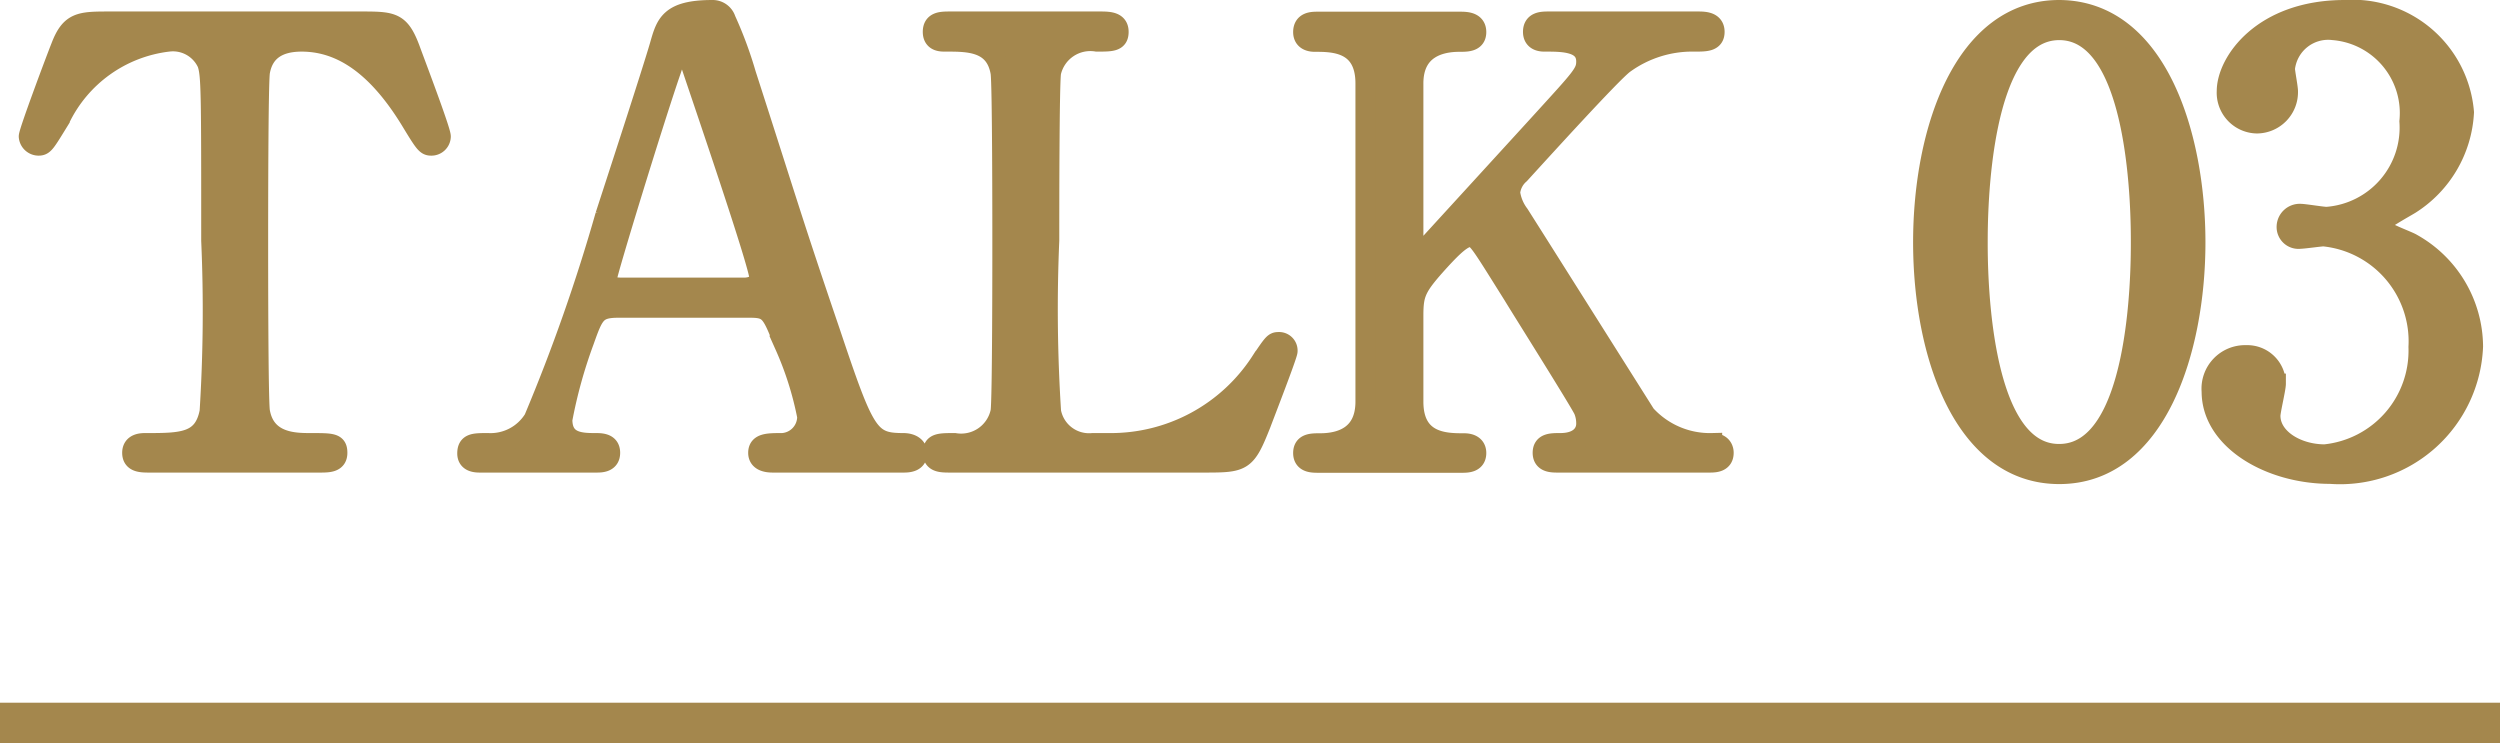
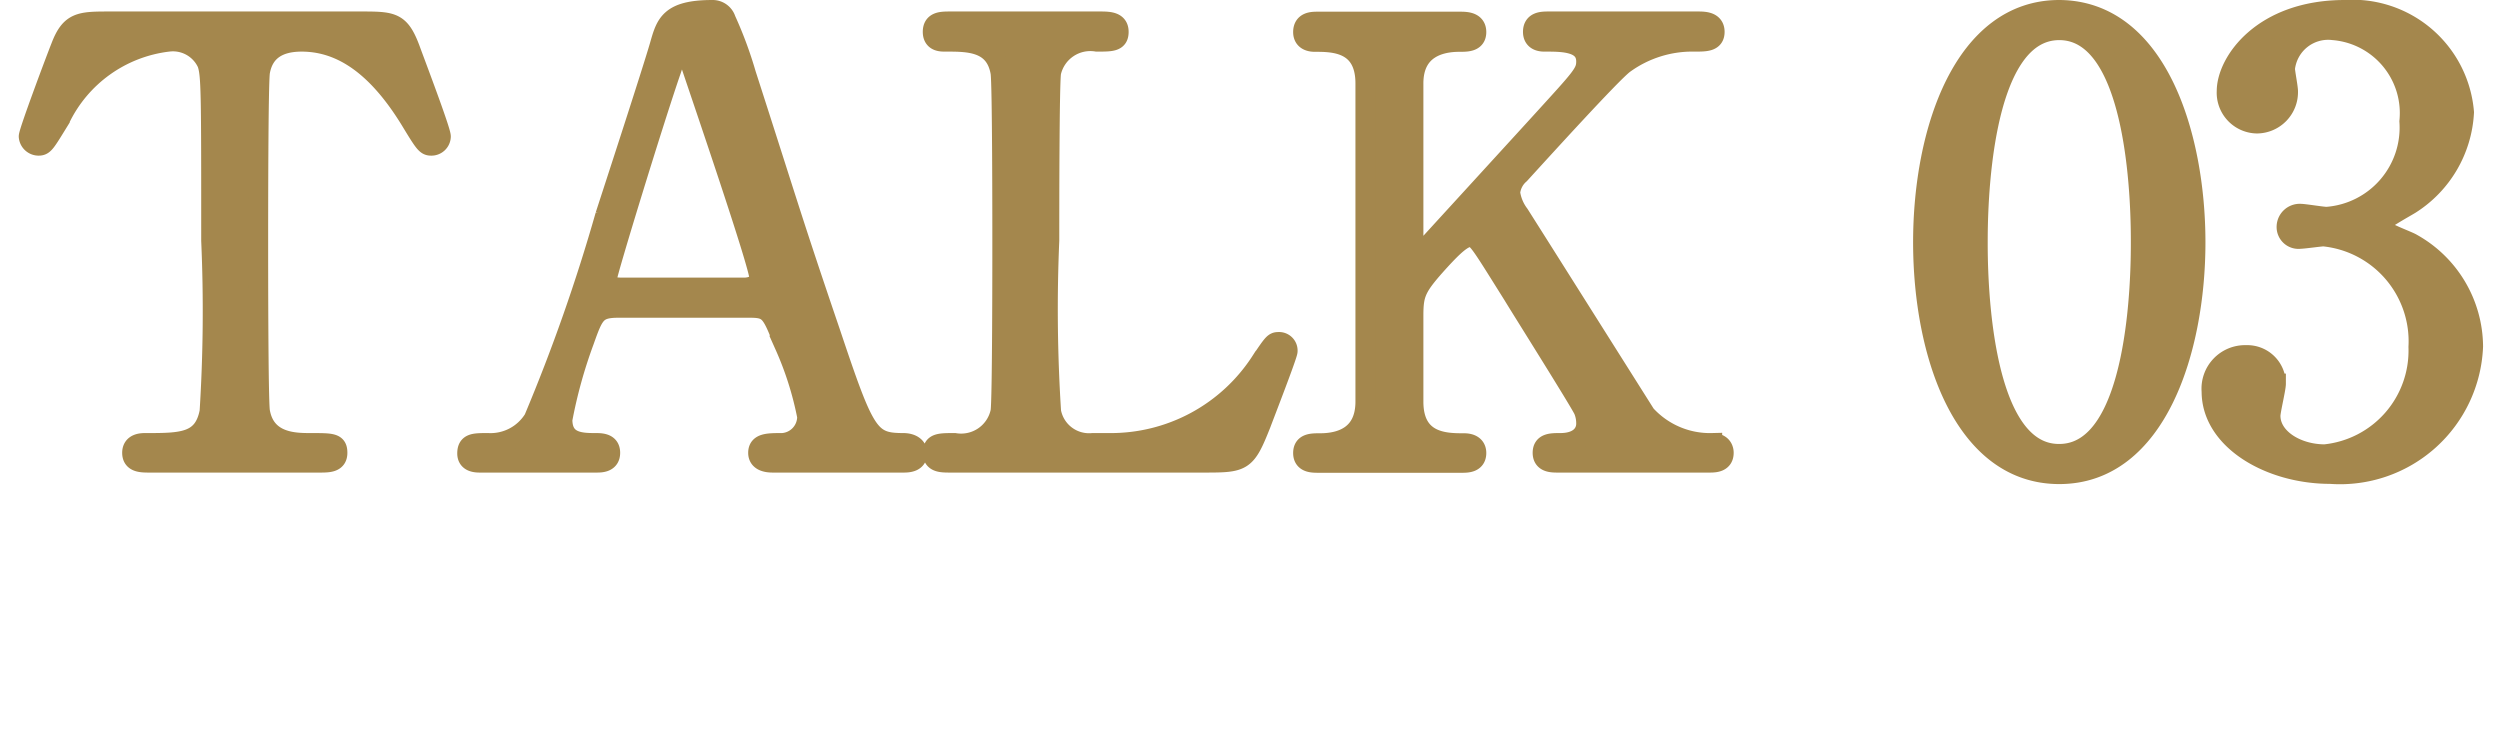
<svg xmlns="http://www.w3.org/2000/svg" width="62" height="18.427" viewBox="0 0 62 18.427">
  <g id="img_talk_label03" transform="translate(-669.044 -1405.37)">
    <path id="パス_30820" data-name="パス 30820" d="M-28.26-10.935c-.75,0-.99,0-1.23.63-.12.3-.795,2.1-.795,2.22a.244.244,0,0,0,.24.225c.135,0,.165-.06.525-.645a3.424,3.424,0,0,1,2.7-1.935.935.935,0,0,1,.96.54c.1.285.1.69.1,4.4A39.825,39.825,0,0,1-25.8-1.26c-.15.78-.7.78-1.59.78-.09,0-.33,0-.33.24s.225.24.435.24h4.2c.24,0,.45,0,.45-.24s-.12-.24-.675-.24c-.4,0-1.11-.015-1.245-.78C-24.6-1.515-24.6-4.98-24.6-5.4c0-.63,0-4.02.045-4.29.09-.51.45-.75,1.035-.75,1.02,0,1.9.645,2.7,1.95.345.57.39.63.51.63a.231.231,0,0,0,.24-.225c0-.15-.645-1.845-.765-2.175-.255-.675-.435-.675-1.245-.675ZM-8.6,0c.1,0,.345,0,.345-.225C-8.25-.39-8.4-.48-8.6-.48c-.855,0-.96-.21-1.815-2.76-.945-2.775-1.035-3.135-2.085-6.39a9.9,9.9,0,0,0-.5-1.35.342.342,0,0,0-.33-.24c-1.065,0-1.155.345-1.305.87-.195.675-1.155,3.615-1.35,4.215A44.546,44.546,0,0,1-17.76-1.08a1.261,1.261,0,0,1-1.14.6c-.345,0-.51,0-.51.255,0,.21.195.225.315.225h2.88c.12,0,.345,0,.345-.24,0-.21-.165-.24-.345-.24-.36,0-.84,0-.84-.585a11.968,11.968,0,0,1,.54-1.95c.24-.675.3-.825.855-.825h3.255c.5,0,.54.105.87.945A8.122,8.122,0,0,1-10.98-1.14a.658.658,0,0,1-.615.66c-.36,0-.6,0-.6.24,0,.2.195.24.36.24Zm-6.93-4.335c-.195,0-.42,0-.42-.225,0-.135,1.17-3.945,1.59-5.16.165-.495.18-.54.27-.54s.135.135.225.39c.27.81,1.7,4.98,1.7,5.295,0,.165-.21.24-.375.24ZM-3.9-.48a.96.96,0,0,1-1.035-.78A39.825,39.825,0,0,1-4.98-5.505c0-.7,0-3.9.045-4.17A1,1,0,0,1-3.8-10.44c.375,0,.54,0,.54-.24s-.21-.255-.45-.255h-3.72c-.225,0-.435,0-.435.255s.225.24.33.24c.555,0,1.215,0,1.35.765.045.27.045,3.675.045,4.275,0,.435,0,3.885-.045,4.14a1,1,0,0,1-1.14.78c-.375,0-.54,0-.54.24s.21.24.435.24H-1.14C-.165,0-.105-.015.27-.96c.09-.24.66-1.71.66-1.8A.21.21,0,0,0,.7-2.985c-.105,0-.135.045-.42.465A4.431,4.431,0,0,1-3.5-.48ZM11.385,0c.135,0,.36,0,.36-.24,0-.03,0-.24-.285-.24a2.157,2.157,0,0,1-1.65-.705C7.5-4.845,7.245-5.25,6.675-6.15a1.158,1.158,0,0,1-.225-.54.7.7,0,0,1,.24-.465c.63-.69,2.265-2.49,2.58-2.73a2.875,2.875,0,0,1,1.755-.555c.285,0,.495,0,.495-.24s-.225-.255-.405-.255H7.41c-.165,0-.39,0-.39.255s.255.24.3.24c.435,0,1.02,0,1.02.495,0,.285-.12.4-1.08,1.455-.45.495-2.73,2.985-2.865,3.135-.03.015-.09.09-.165.09-.165,0-.18-.165-.18-.3V-9.4c0-.87.66-1.035,1.14-1.035.2,0,.42,0,.42-.24s-.225-.255-.39-.255H1.68c-.135,0-.36,0-.36.255,0,.2.165.24.285.24.45,0,1.26,0,1.26,1.035v7.89c0,.84-.6,1.035-1.125,1.035-.21,0-.42,0-.42.24s.225.24.375.24H5.25c.135,0,.36,0,.36-.24,0-.195-.165-.24-.3-.24-.45,0-1.26,0-1.26-1.035V-3.63c0-.57.06-.72.66-1.38.33-.36.57-.585.75-.585s.255.15,1.065,1.44c.18.3,1.71,2.73,1.755,2.865a.861.861,0,0,1,.06.33c0,.225-.165.48-.645.48-.225,0-.435,0-.435.24s.225.24.375.24Zm12.06-5.46c0-2.64-.945-5.745-3.375-5.76-2.355,0-3.375,2.97-3.375,5.76,0,2.76,1,5.745,3.375,5.745C22.485.285,23.445-2.805,23.445-5.46Zm-1.35,0c0,.78-.03,5.25-2.025,5.25-2.025.015-2.025-4.635-2.025-5.25,0-.765.03-5.265,2.025-5.265C22.095-10.725,22.095-6.09,22.095-5.46Zm5.055-5.76c-2.04,0-2.925,1.29-2.925,2.01a.761.761,0,0,0,.75.8.775.775,0,0,0,.765-.8c0-.09-.075-.48-.075-.555a1.079,1.079,0,0,1,1.2-.96,2.066,2.066,0,0,1,1.89,2.265A2.221,2.221,0,0,1,26.7-6.09c-.1,0-.555-.075-.645-.075a.324.324,0,0,0-.345.315.292.292,0,0,0,.33.3c.09,0,.51-.06.585-.06A2.618,2.618,0,0,1,28.98-2.865,2.588,2.588,0,0,1,26.655-.2c-.7,0-1.35-.4-1.35-.96,0-.12.135-.675.135-.795a.708.708,0,0,0-.735-.705.83.83,0,0,0-.855.9c0,1.2,1.44,2.04,2.94,2.04A3.3,3.3,0,0,0,30.33-2.88a2.945,2.945,0,0,0-1.515-2.55c-.12-.075-.825-.315-.825-.45,0-.09.66-.45.78-.525a2.873,2.873,0,0,0,1.335-2.28A2.772,2.772,0,0,0,27.15-11.22Z" transform="translate(700.044 1416.84)" fill="#a4874d" stroke="#a4874d" stroke-width="0.5" />
-     <path id="パス_30780" data-name="パス 30780" d="M63.675,0h-62" transform="translate(667.369 1423.297)" fill="none" stroke="#a4874d" stroke-width="1" />
  </g>
</svg>